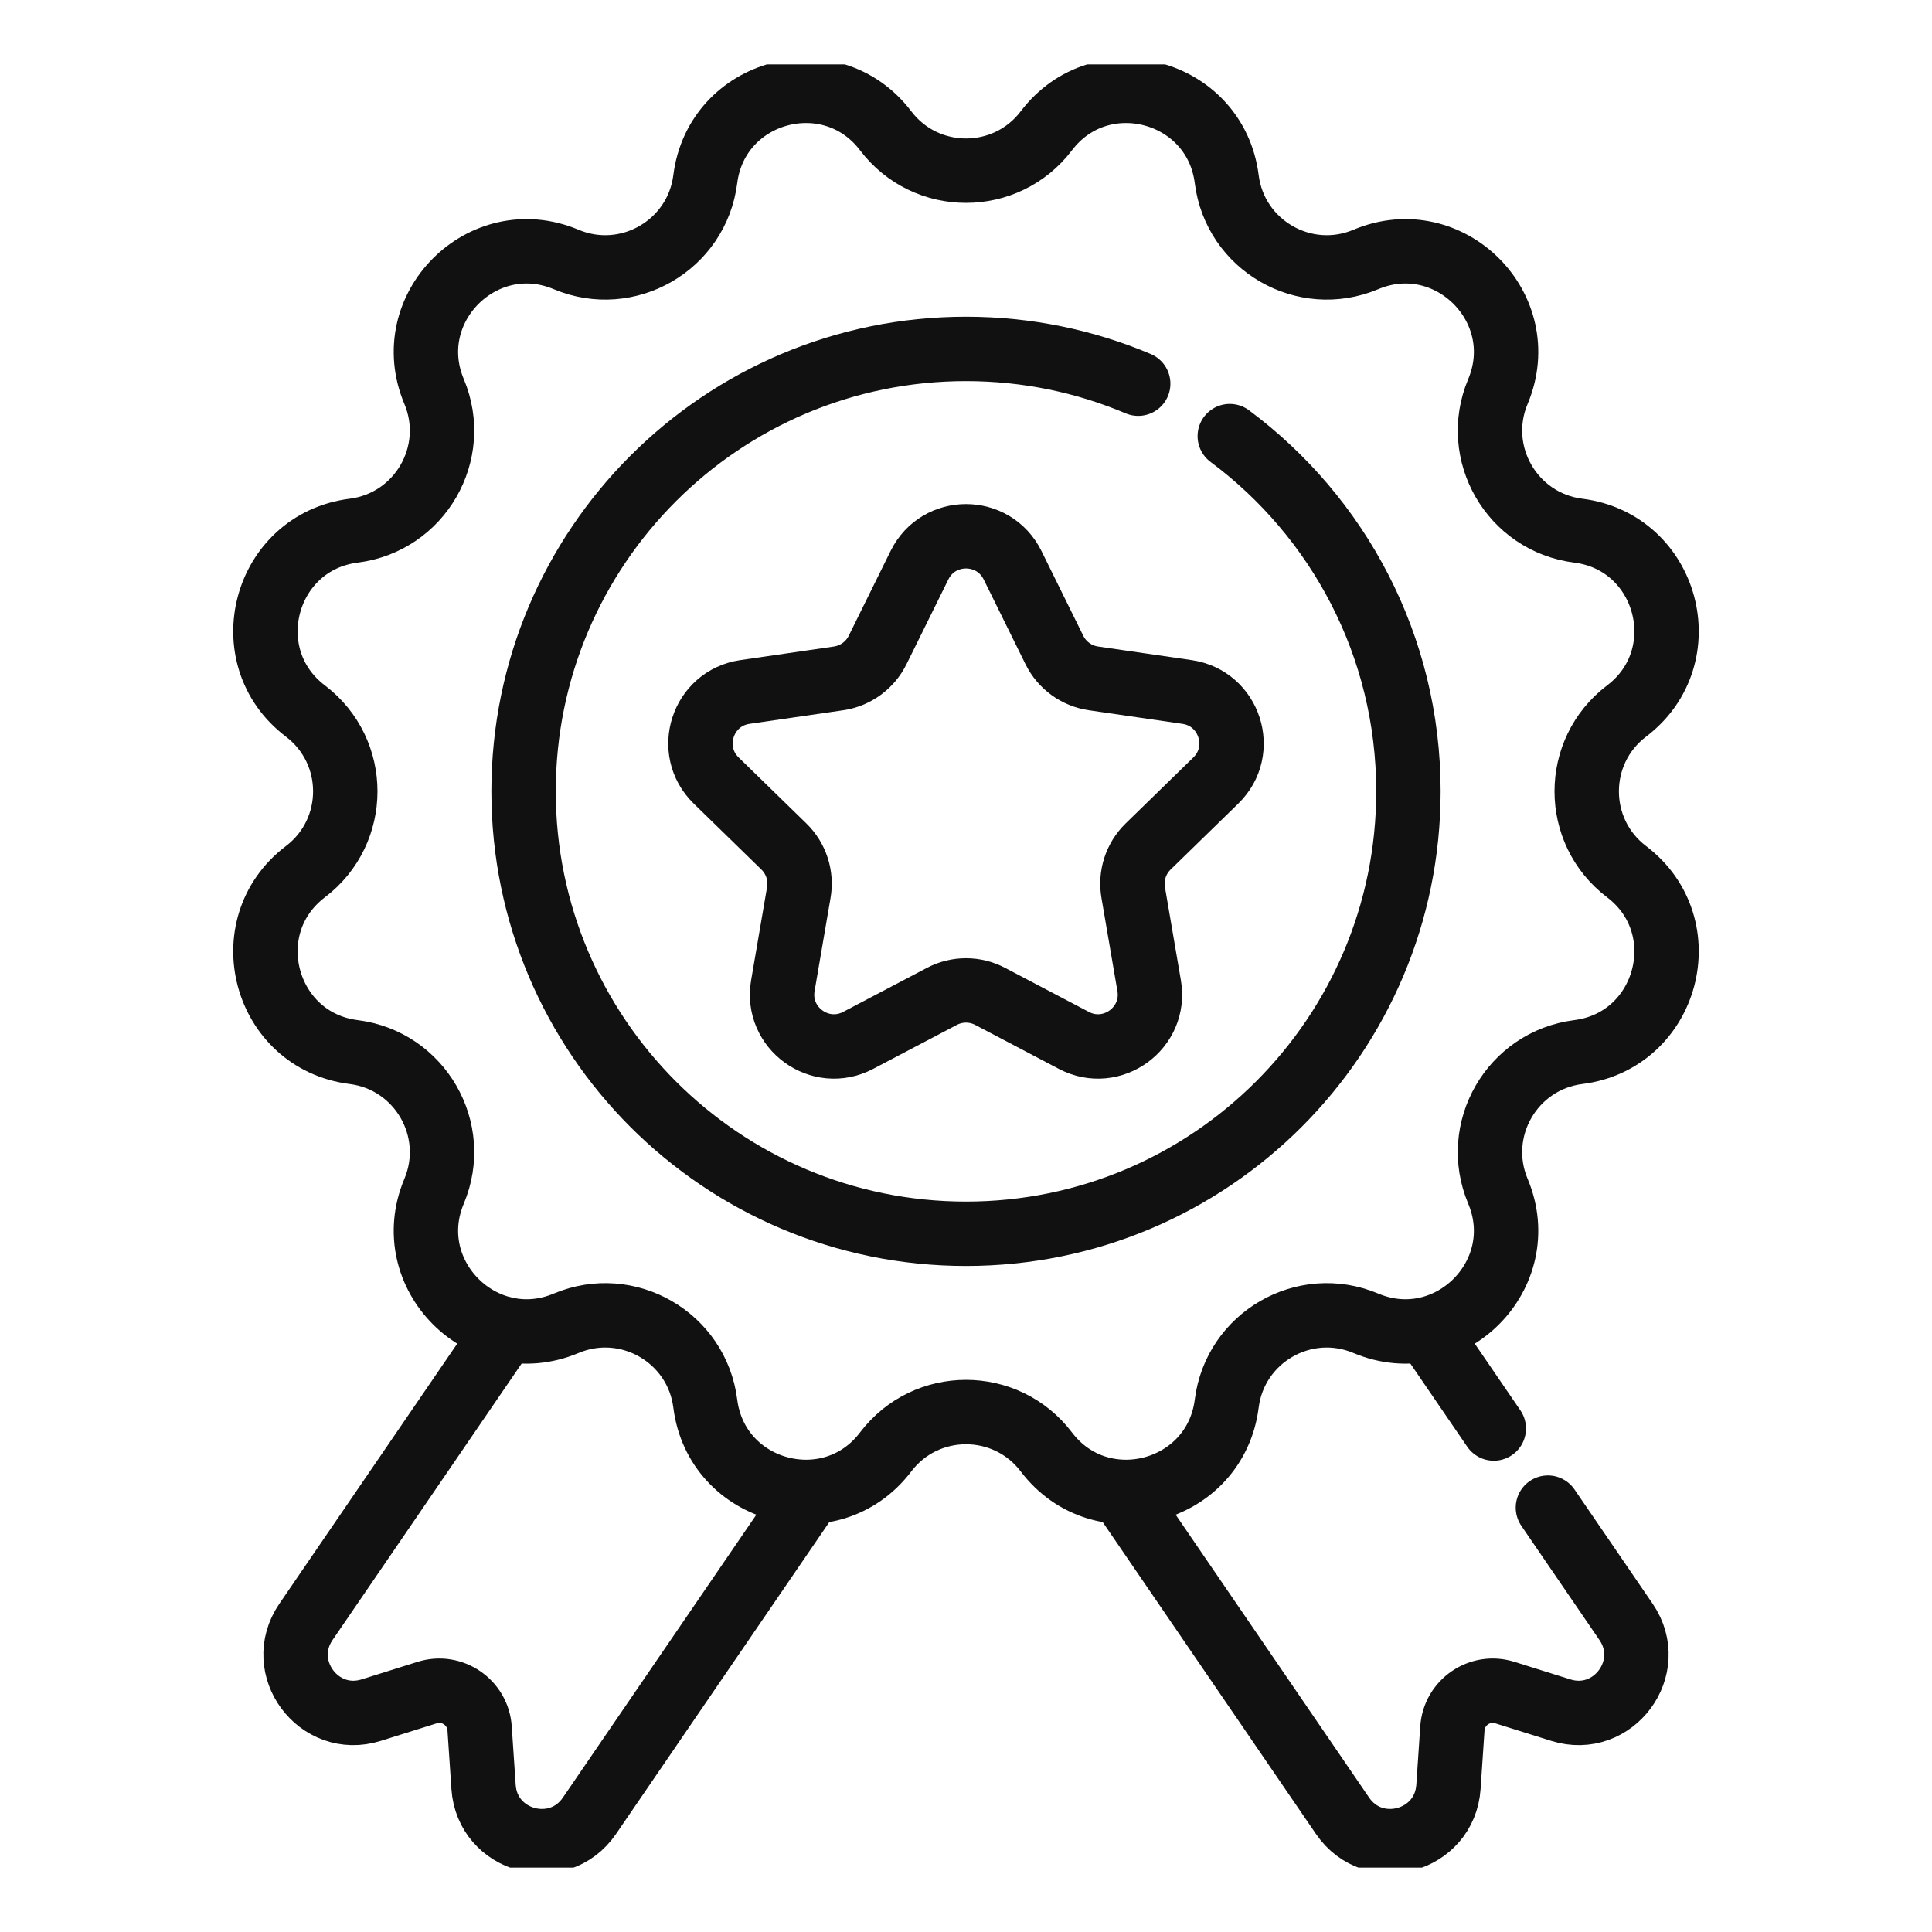
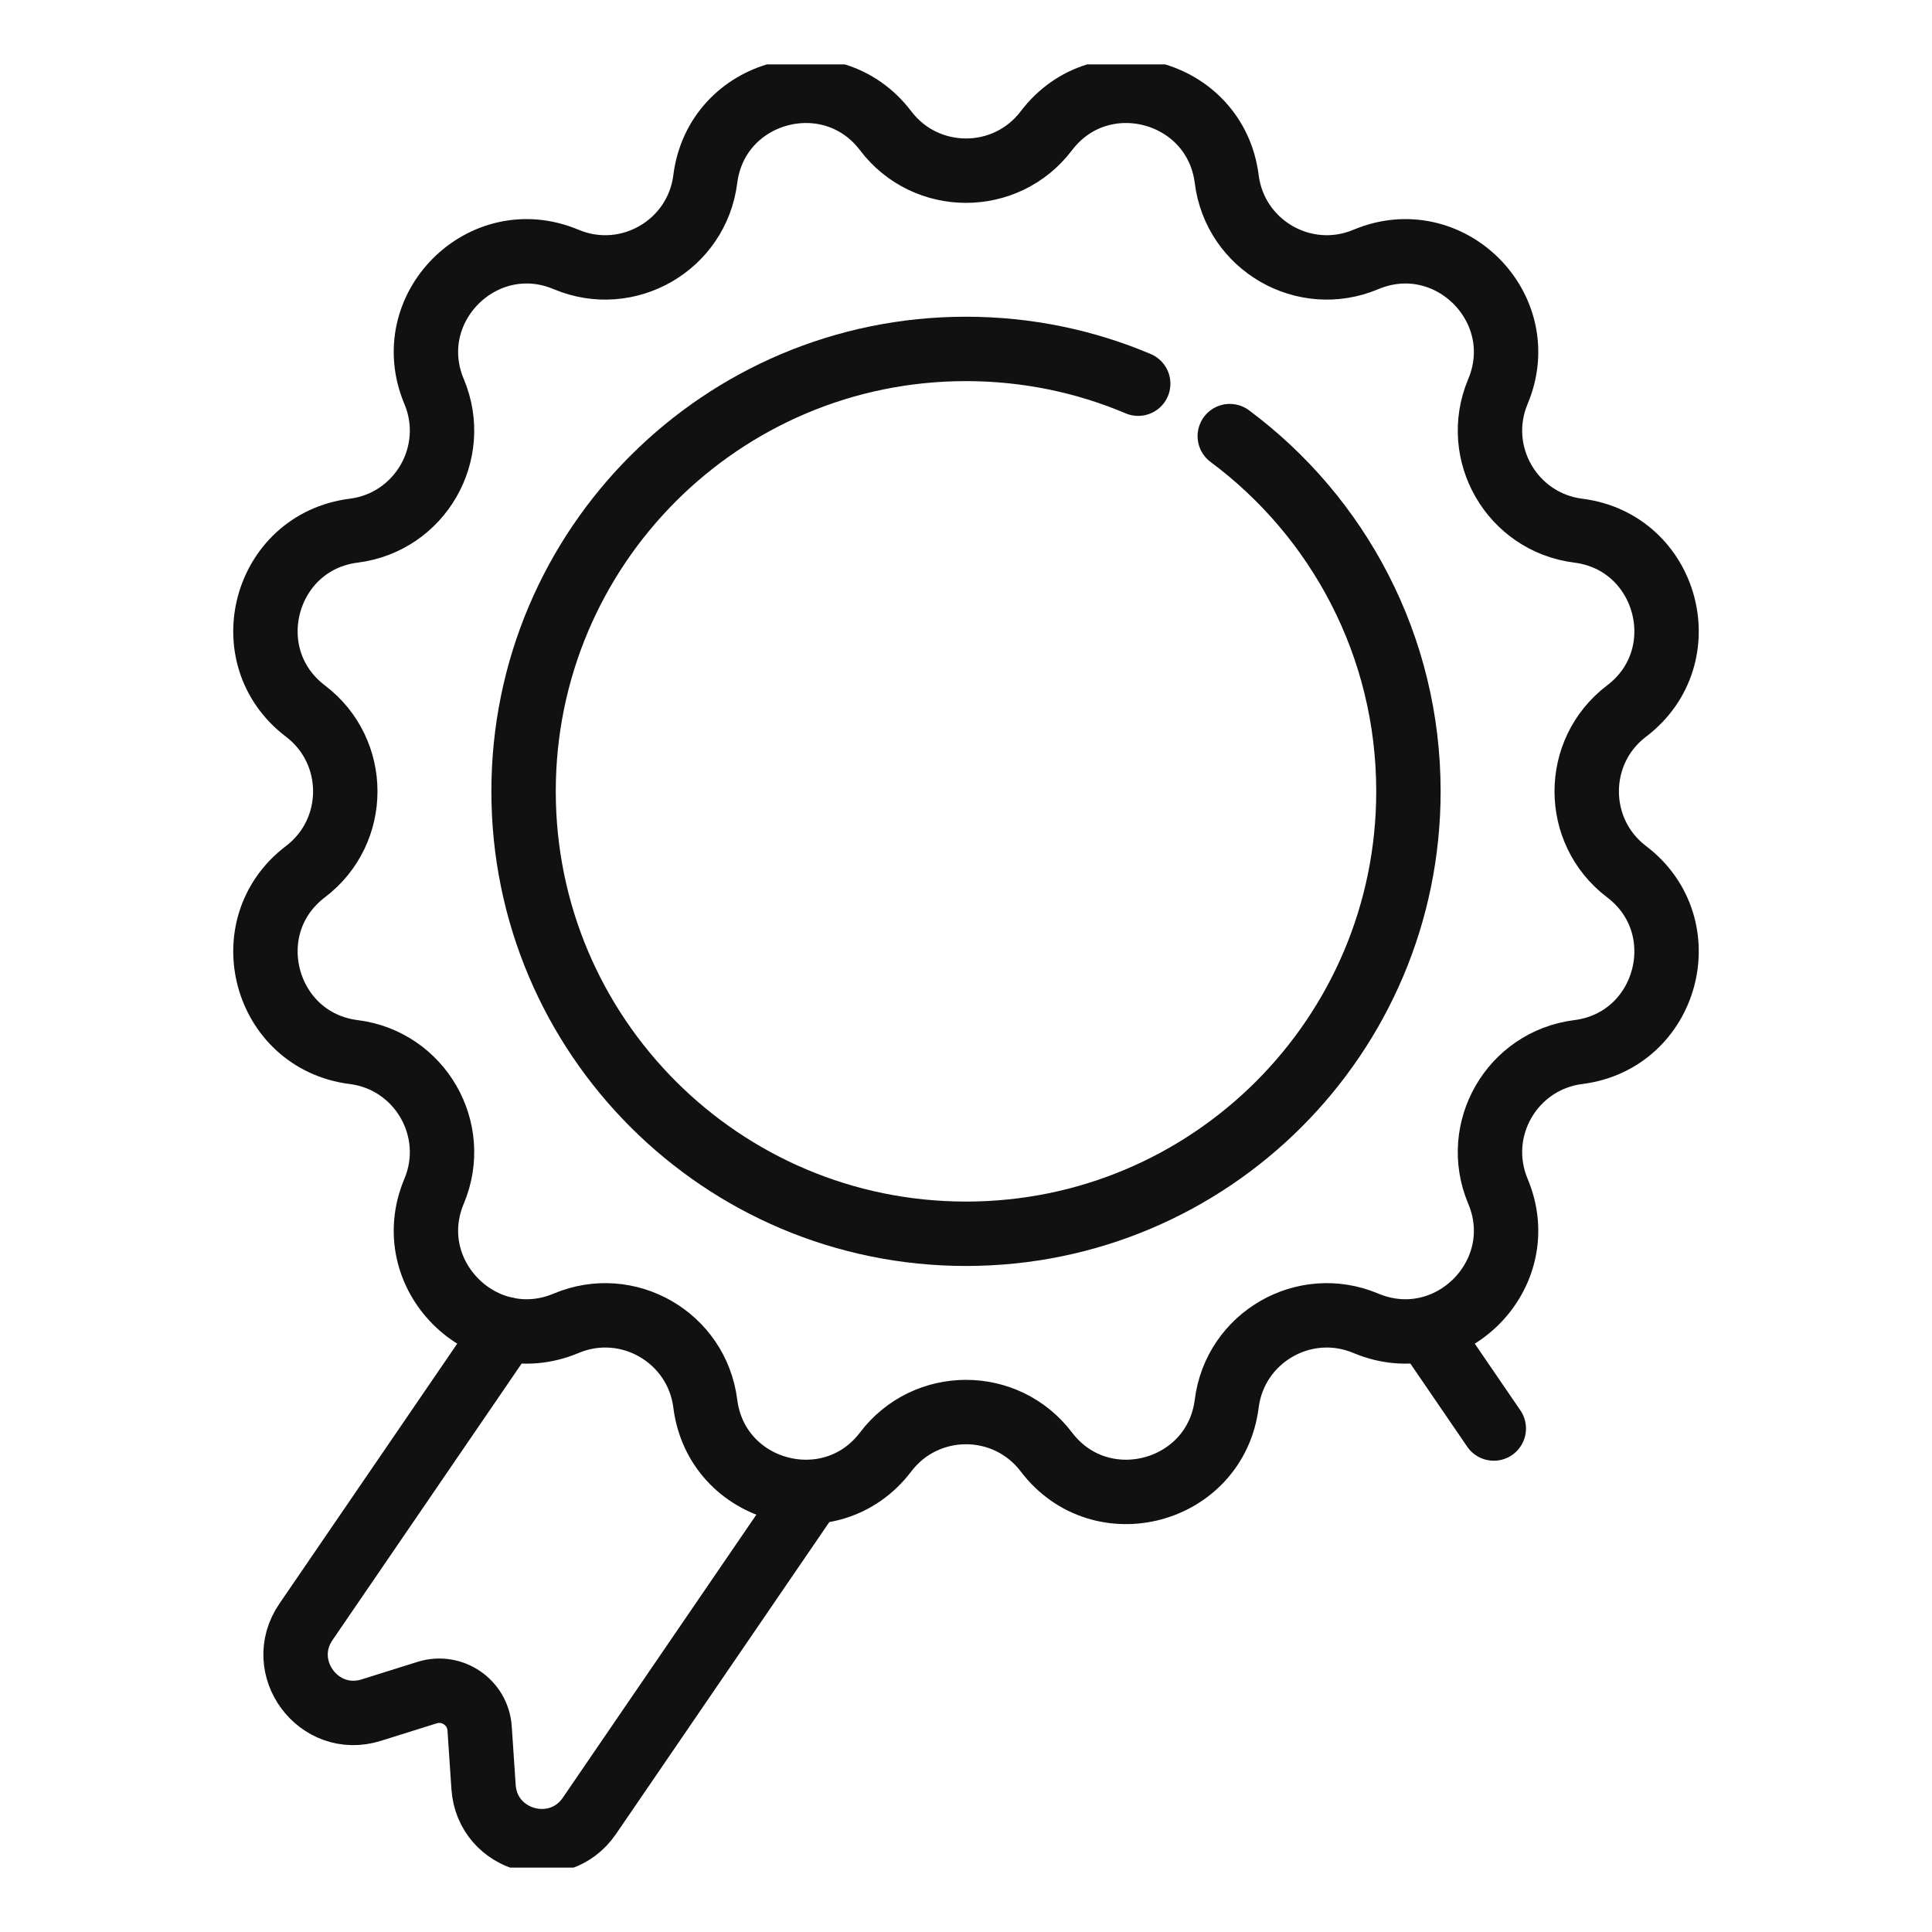
<svg xmlns="http://www.w3.org/2000/svg" width="60" height="60" viewBox="0 0 60 60" fill="none">
  <g clip-path="url(#clip0_451_6328)">
    <path d="M25.104 46.45L18.306 56.391C17.339 57.804 15.132 57.202 15.017 55.494L14.895 53.68C14.841 52.868 14.041 52.322 13.265 52.565L11.53 53.109C9.897 53.622 8.535 51.783 9.501 50.37L15.717 41.281" stroke="#111111" stroke-width="2" stroke-miterlimit="10" stroke-linecap="round" stroke-linejoin="round" />
    <path d="M46.391 44.364L44.336 41.359" stroke="#111111" stroke-width="2" stroke-miterlimit="10" stroke-linecap="round" stroke-linejoin="round" />
-     <path d="M34.949 46.527L41.694 56.391C42.661 57.804 44.868 57.202 44.983 55.493L45.105 53.68C45.159 52.868 45.959 52.321 46.735 52.565L48.47 53.109C50.103 53.622 51.465 51.783 50.499 50.37L48.072 46.821" stroke="#111111" stroke-width="2" stroke-miterlimit="10" stroke-linecap="round" stroke-linejoin="round" />
    <path d="M32.495 4.062C34.191 1.827 37.745 2.779 38.097 5.563C38.357 7.62 40.507 8.861 42.418 8.058C45.005 6.971 47.606 9.572 46.519 12.159C45.716 14.07 46.957 16.22 49.014 16.48C51.797 16.832 52.75 20.385 50.515 22.082C48.864 23.335 48.864 25.818 50.515 27.071C52.75 28.768 51.797 32.322 49.014 32.673C46.957 32.934 45.716 35.084 46.519 36.995C47.606 39.581 45.005 42.183 42.418 41.096C40.507 40.292 38.357 41.534 38.097 43.59C37.745 46.374 34.191 47.326 32.495 45.091C31.241 43.44 28.759 43.44 27.505 45.091C25.808 47.326 22.255 46.374 21.903 43.59C21.643 41.534 19.493 40.292 17.582 41.096C14.995 42.183 12.394 39.581 13.481 36.995C14.284 35.084 13.043 32.934 10.986 32.673C8.202 32.322 7.25 28.768 9.485 27.071C11.136 25.818 11.136 23.335 9.485 22.082C7.25 20.385 8.202 16.832 10.986 16.48C13.043 16.22 14.284 14.07 13.481 12.159C12.394 9.572 14.995 6.971 17.582 8.058C19.493 8.861 21.643 7.62 21.903 5.563C22.255 2.779 25.808 1.827 27.505 4.062C28.759 5.713 31.241 5.713 32.495 4.062Z" stroke="#111111" stroke-width="2" stroke-miterlimit="10" stroke-linecap="round" stroke-linejoin="round" />
    <path d="M38.192 13.544C41.559 16.048 43.74 20.058 43.74 24.576C43.74 32.164 37.588 38.316 30 38.316C22.412 38.316 16.26 32.164 16.26 24.576C16.26 16.988 22.412 10.836 30 10.836C31.897 10.836 33.704 11.22 35.348 11.916" stroke="#111111" stroke-width="2" stroke-miterlimit="10" stroke-linecap="round" stroke-linejoin="round" />
-     <path d="M29.25 30.944L26.651 32.31C25.468 32.932 24.086 31.928 24.312 30.611L24.808 27.716C24.898 27.194 24.725 26.66 24.345 26.29L22.242 24.24C21.285 23.307 21.813 21.682 23.135 21.49L26.041 21.068C26.566 20.992 27.02 20.662 27.255 20.186L28.555 17.553C29.146 16.355 30.854 16.355 31.446 17.553L32.745 20.186C32.98 20.662 33.434 20.992 33.959 21.068L36.865 21.49C38.187 21.683 38.715 23.307 37.758 24.24L35.655 26.29C35.276 26.66 35.102 27.194 35.192 27.716L35.688 30.611C35.914 31.928 34.532 32.932 33.349 32.31L30.75 30.944C30.281 30.697 29.72 30.697 29.25 30.944Z" stroke="#111111" stroke-width="2" stroke-miterlimit="10" stroke-linecap="round" stroke-linejoin="round" />
  </g>
  <defs>
    <clipPath id="clip0_451_6328">
      <rect width="56" height="56" fill="white" transform="translate(2 2)" />
    </clipPath>
  </defs>
</svg>